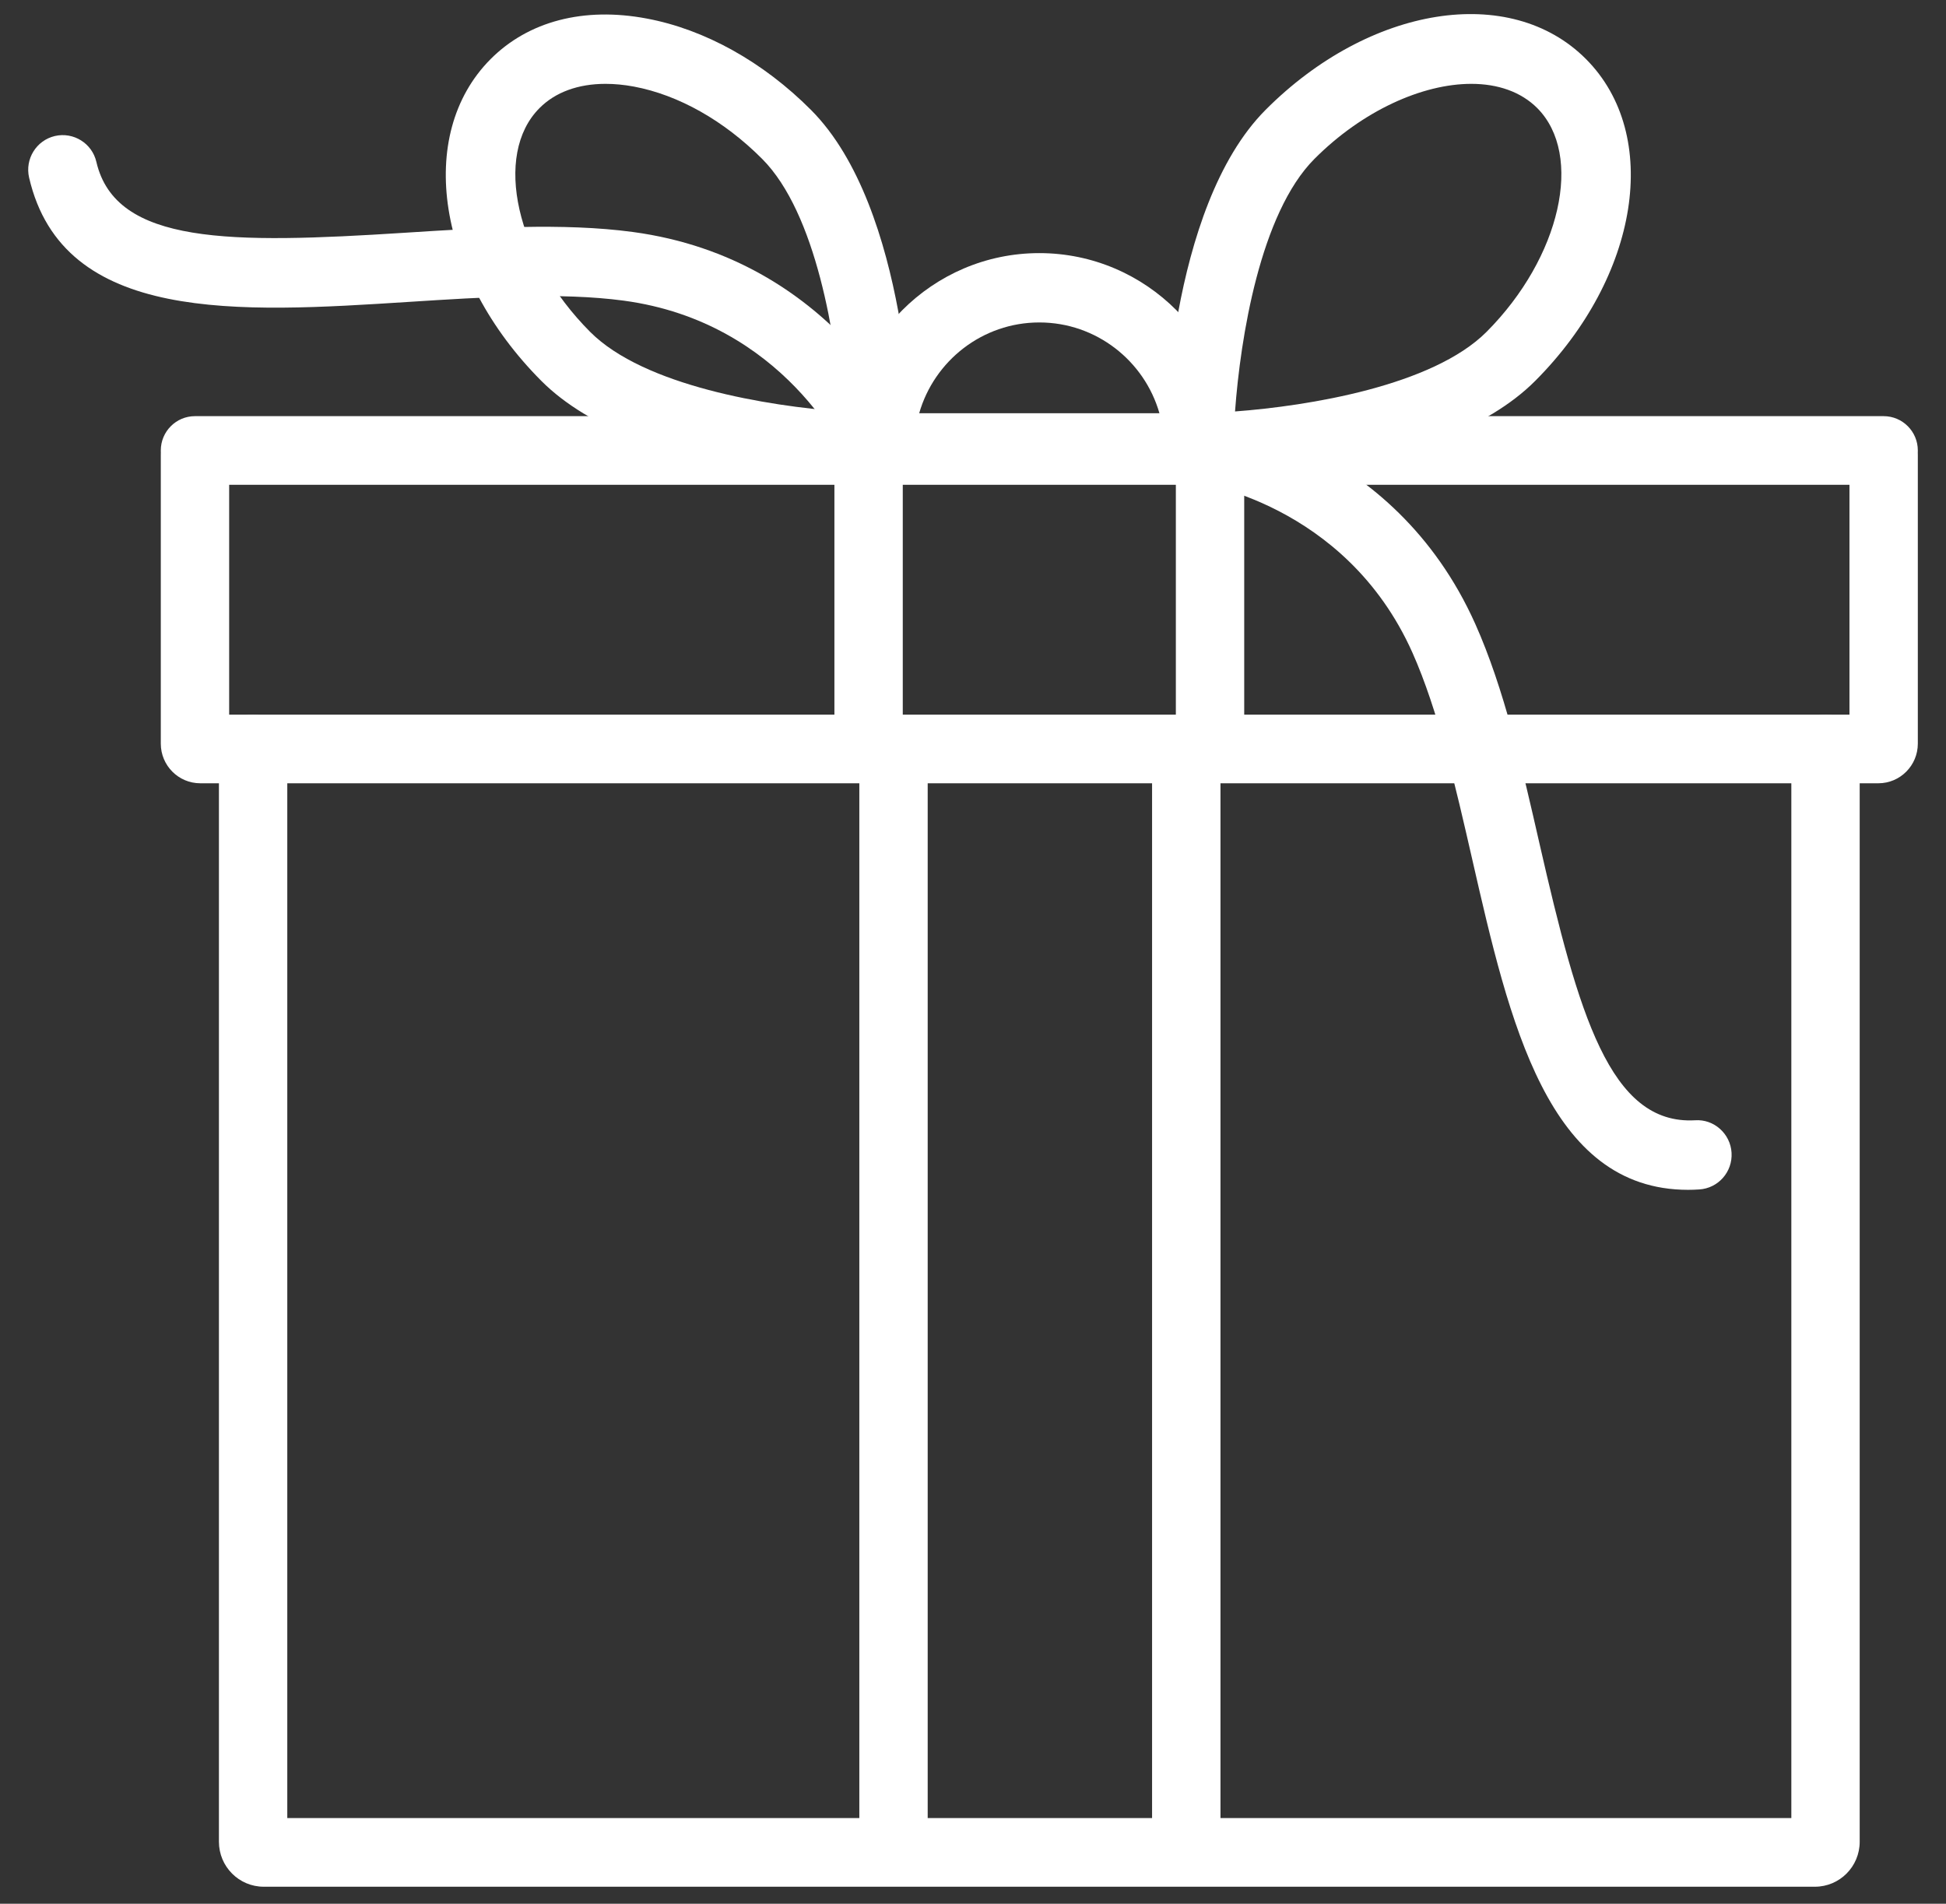
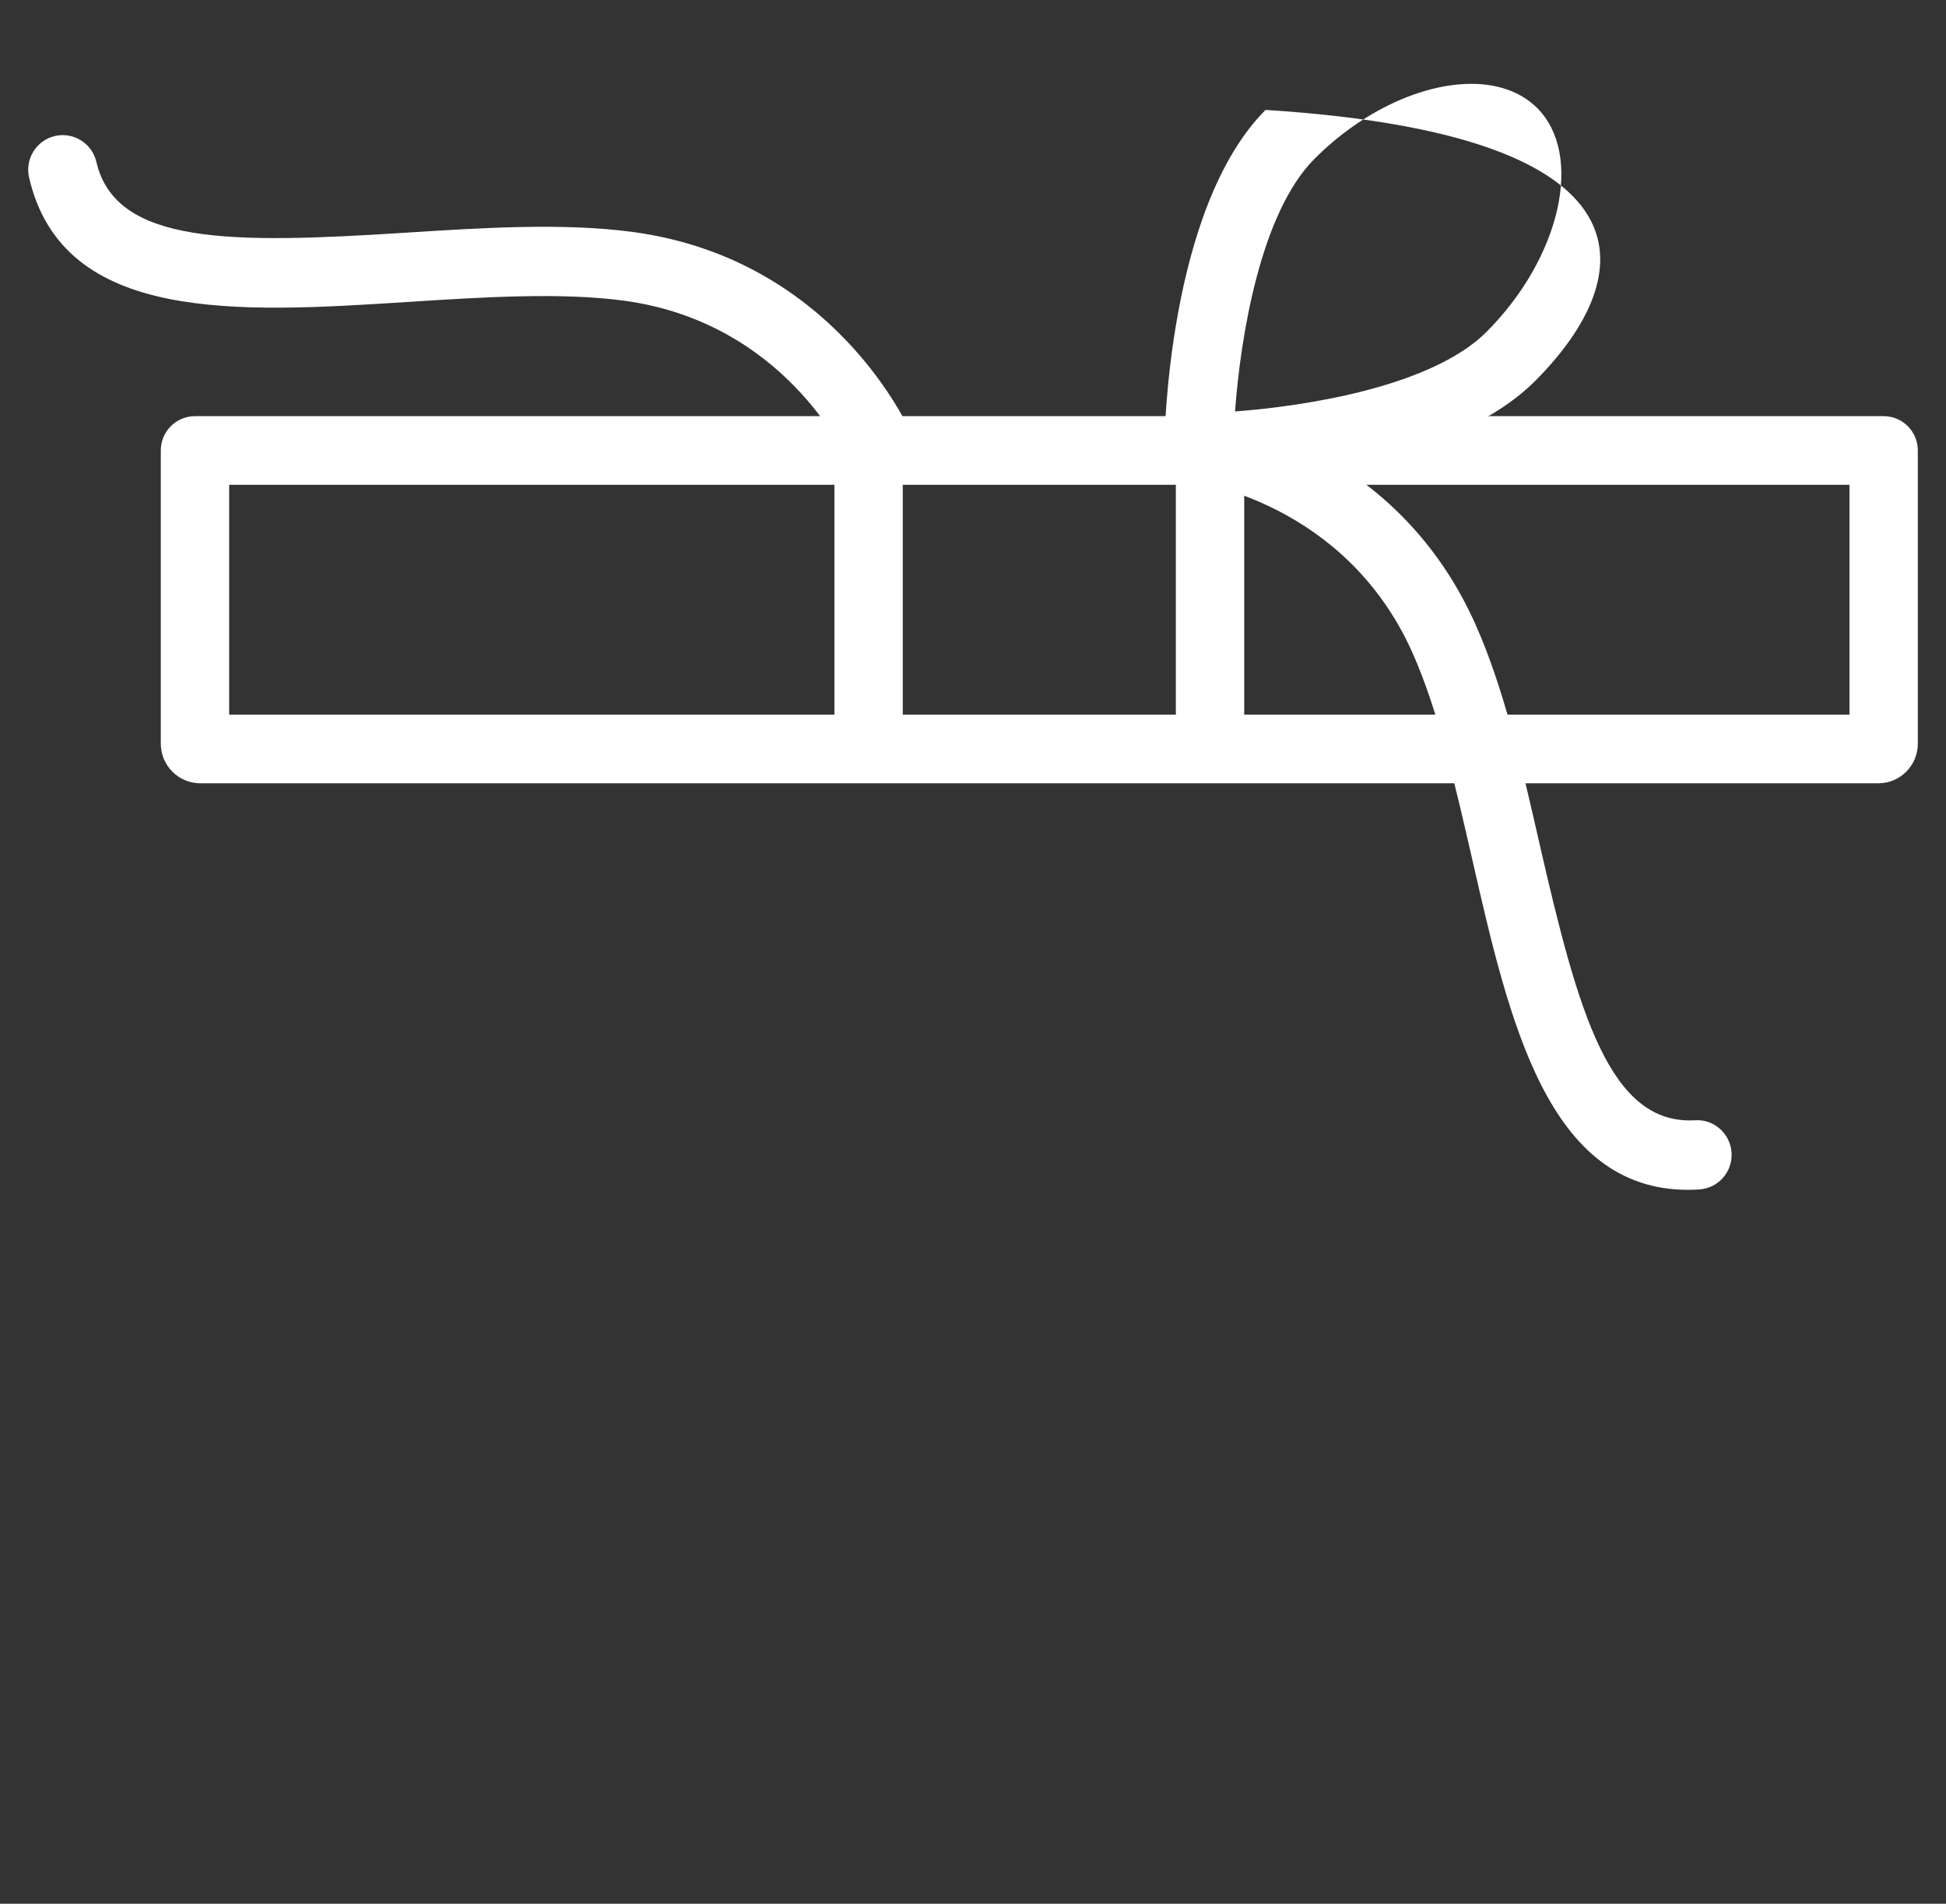
<svg xmlns="http://www.w3.org/2000/svg" width="46" height="45" viewBox="0 0 46 45" fill="none">
  <rect x="0" y="0" width="46" height="45" fill="#333333" stroke="none" />
  <g clip-path="url(#clip0_2411_13575)">
-     <path fill-rule="evenodd" clip-rule="evenodd" d="M5.983 16.892C6.429 16.892 6.791 17.256 6.791 17.703L6.791 42.975H20.313V17.703C20.313 17.256 20.675 16.892 21.121 16.892C21.567 16.892 21.929 17.256 21.929 17.703V42.975H27.233V17.703C27.233 17.256 27.595 16.892 28.042 16.892C28.488 16.892 28.85 17.256 28.85 17.703V42.975H42.344L42.344 17.703C42.344 17.256 42.706 16.892 43.152 16.892C43.598 16.892 43.96 17.256 43.96 17.703L43.96 43.535C43.96 44.122 43.486 44.598 42.901 44.598H6.234C5.649 44.598 5.175 44.122 5.175 43.535L5.175 17.703C5.175 17.256 5.537 16.892 5.983 16.892Z" fill="white" />
    <path fill-rule="evenodd" clip-rule="evenodd" d="M3.801 10.648C3.801 10.2 4.163 9.837 4.609 9.837H44.526C44.972 9.837 45.334 10.2 45.334 10.648C45.334 10.666 45.334 10.683 45.333 10.701C45.334 10.718 45.334 10.736 45.334 10.754L45.334 17.578C45.334 18.095 44.916 18.515 44.401 18.515H4.734C4.219 18.515 3.801 18.095 3.801 17.578L3.801 10.754C3.801 10.736 3.801 10.718 3.802 10.701C3.801 10.683 3.801 10.666 3.801 10.648ZM5.417 11.459L5.417 16.892H19.724L19.724 11.459H5.417ZM21.34 11.459L21.34 16.892H27.795L27.795 11.459H21.34ZM29.411 11.459L29.411 16.892H43.718L43.718 11.459H29.411Z" fill="white" />
-     <path d="M28.337 11.406H20.797C20.348 11.406 19.982 11.039 19.982 10.588C19.982 8.05 22.039 5.983 24.567 5.983C27.095 5.983 29.154 8.048 29.154 10.588C29.152 11.039 28.788 11.406 28.337 11.406ZM21.728 9.768H27.407C27.053 8.53 25.914 7.622 24.568 7.622C23.222 7.622 22.083 8.53 21.728 9.768Z" fill="white" />
-     <path d="M20.751 11.406H20.743C20.514 11.403 15.108 11.324 12.794 9.001C10.335 6.534 9.809 3.192 11.597 1.397C12.49 0.501 13.8 0.158 15.286 0.438C16.659 0.694 18.04 1.463 19.172 2.6C21.485 4.921 21.565 10.35 21.568 10.58C21.57 10.8 21.484 11.011 21.328 11.167C21.174 11.319 20.968 11.406 20.751 11.406ZM14.313 1.982C13.669 1.982 13.127 2.178 12.752 2.556C11.649 3.664 12.197 6.085 13.949 7.844C15.226 9.126 18.161 9.599 19.895 9.727C19.766 7.986 19.295 5.04 18.018 3.758C17.116 2.852 16.04 2.245 14.987 2.047C14.752 2.003 14.527 1.982 14.313 1.982Z" fill="white" />
    <path d="M20.797 11.406C20.483 11.406 20.183 11.222 20.049 10.915C19.985 10.772 18.542 7.615 14.739 7.106C13.257 6.908 11.432 7.023 9.667 7.136C5.649 7.393 1.491 7.658 0.688 4.199C0.586 3.758 0.859 3.318 1.298 3.215C1.737 3.114 2.177 3.387 2.278 3.827C2.734 5.789 5.46 5.764 9.564 5.502C11.407 5.384 13.314 5.263 14.955 5.483C19.698 6.119 21.473 10.092 21.545 10.26C21.724 10.675 21.535 11.158 21.123 11.338C21.017 11.385 20.906 11.406 20.797 11.406Z" fill="white" />
-     <path d="M28.337 11.406C28.12 11.406 27.913 11.319 27.76 11.166C27.605 11.01 27.519 10.799 27.521 10.579C27.524 10.348 27.603 4.921 29.915 2.598C32.374 0.13 35.702 -0.399 37.49 1.396C39.278 3.191 38.753 6.531 36.292 9.001C33.979 11.323 28.572 11.403 28.343 11.406H28.337ZM34.779 1.982C33.624 1.982 32.208 2.615 31.07 3.757C29.79 5.042 29.321 7.986 29.194 9.726C30.927 9.596 33.864 9.123 35.141 7.843C36.892 6.085 37.441 3.662 36.337 2.554C35.95 2.168 35.403 1.982 34.779 1.982Z" fill="white" />
+     <path d="M28.337 11.406C28.12 11.406 27.913 11.319 27.76 11.166C27.605 11.01 27.519 10.799 27.521 10.579C27.524 10.348 27.603 4.921 29.915 2.598C39.278 3.191 38.753 6.531 36.292 9.001C33.979 11.323 28.572 11.403 28.343 11.406H28.337ZM34.779 1.982C33.624 1.982 32.208 2.615 31.07 3.757C29.79 5.042 29.321 7.986 29.194 9.726C30.927 9.596 33.864 9.123 35.141 7.843C36.892 6.085 37.441 3.662 36.337 2.554C35.95 2.168 35.403 1.982 34.779 1.982Z" fill="white" />
    <path d="M39.904 28.125C36.587 28.125 35.679 24.155 34.801 20.313C34.405 18.582 33.997 16.794 33.386 15.424C31.799 11.875 28.273 11.403 28.238 11.4C27.791 11.344 27.472 10.936 27.526 10.487C27.581 10.038 27.987 9.719 28.436 9.772C28.617 9.795 32.917 10.37 34.875 14.753C35.553 16.27 35.98 18.138 36.392 19.946C37.312 23.97 38.055 26.594 40.068 26.481C40.514 26.449 40.905 26.798 40.931 27.249C40.958 27.701 40.616 28.089 40.165 28.116C40.077 28.122 39.99 28.125 39.904 28.125Z" fill="white" />
  </g>
  <defs>
    <clipPath id="clip0_2411_13575">
      <rect width="44.667" height="44.264" fill="white" transform="translate(0.667 0.333)" />
    </clipPath>
  </defs>
</svg>